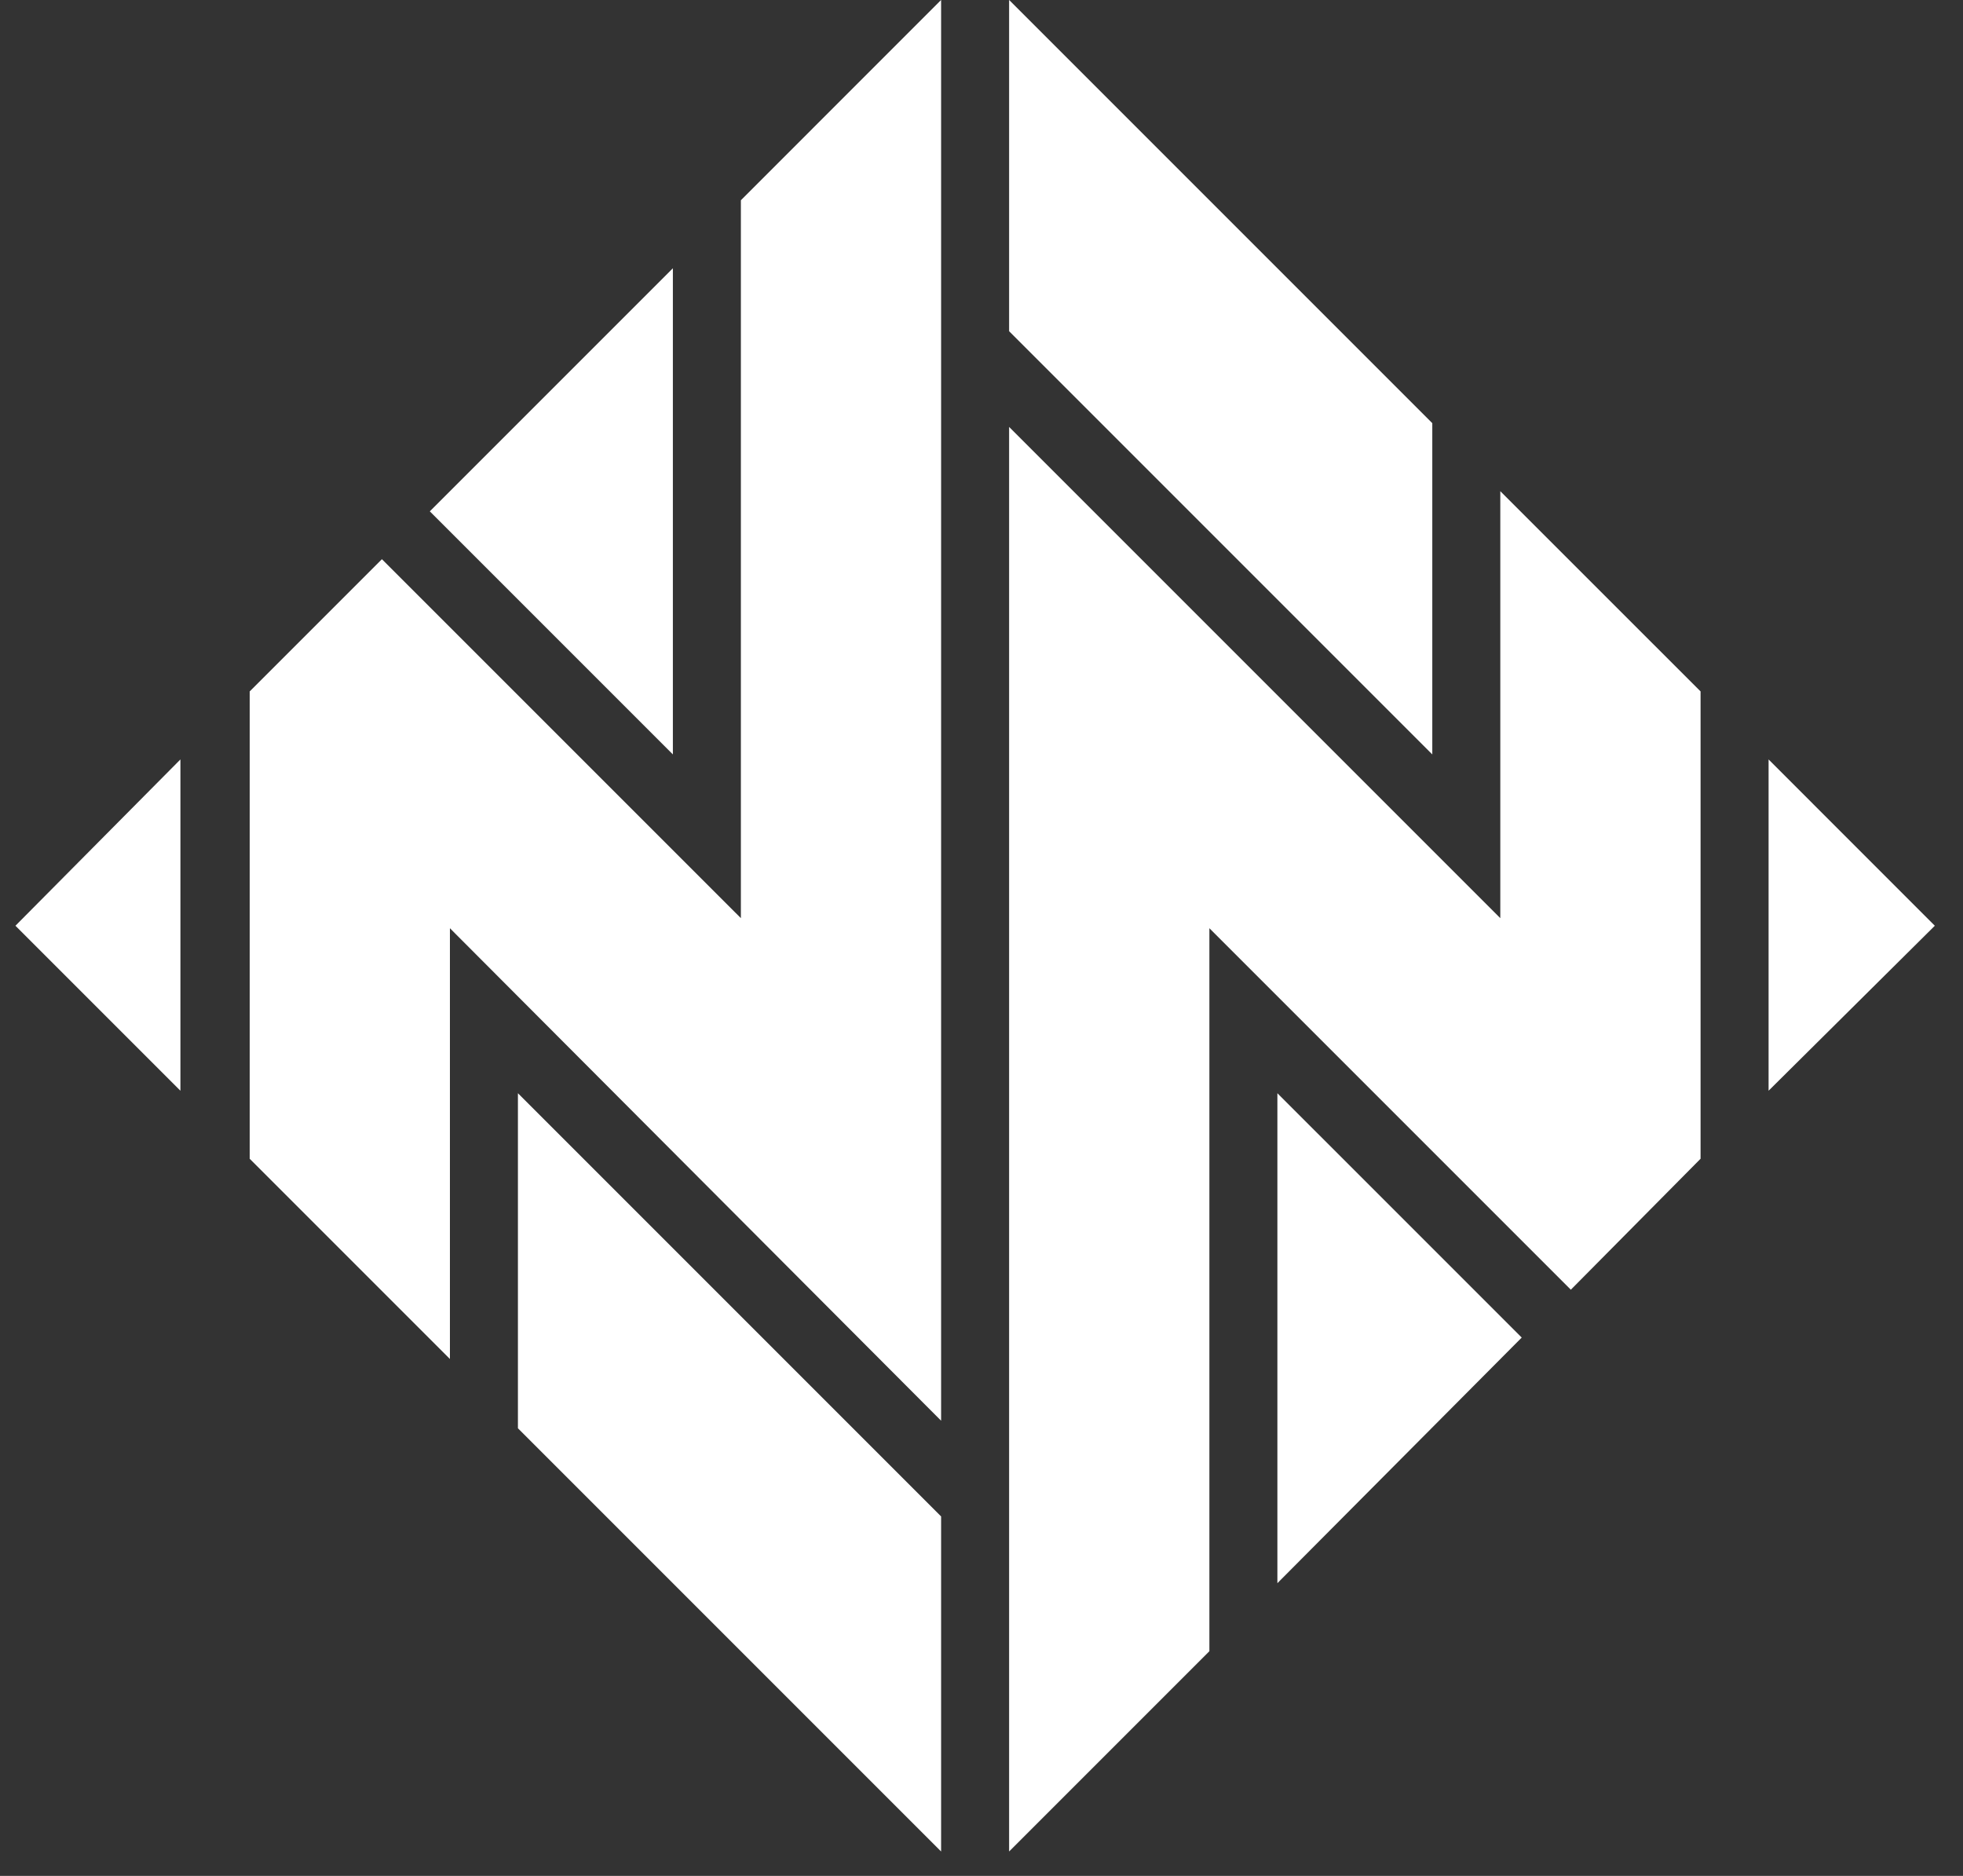
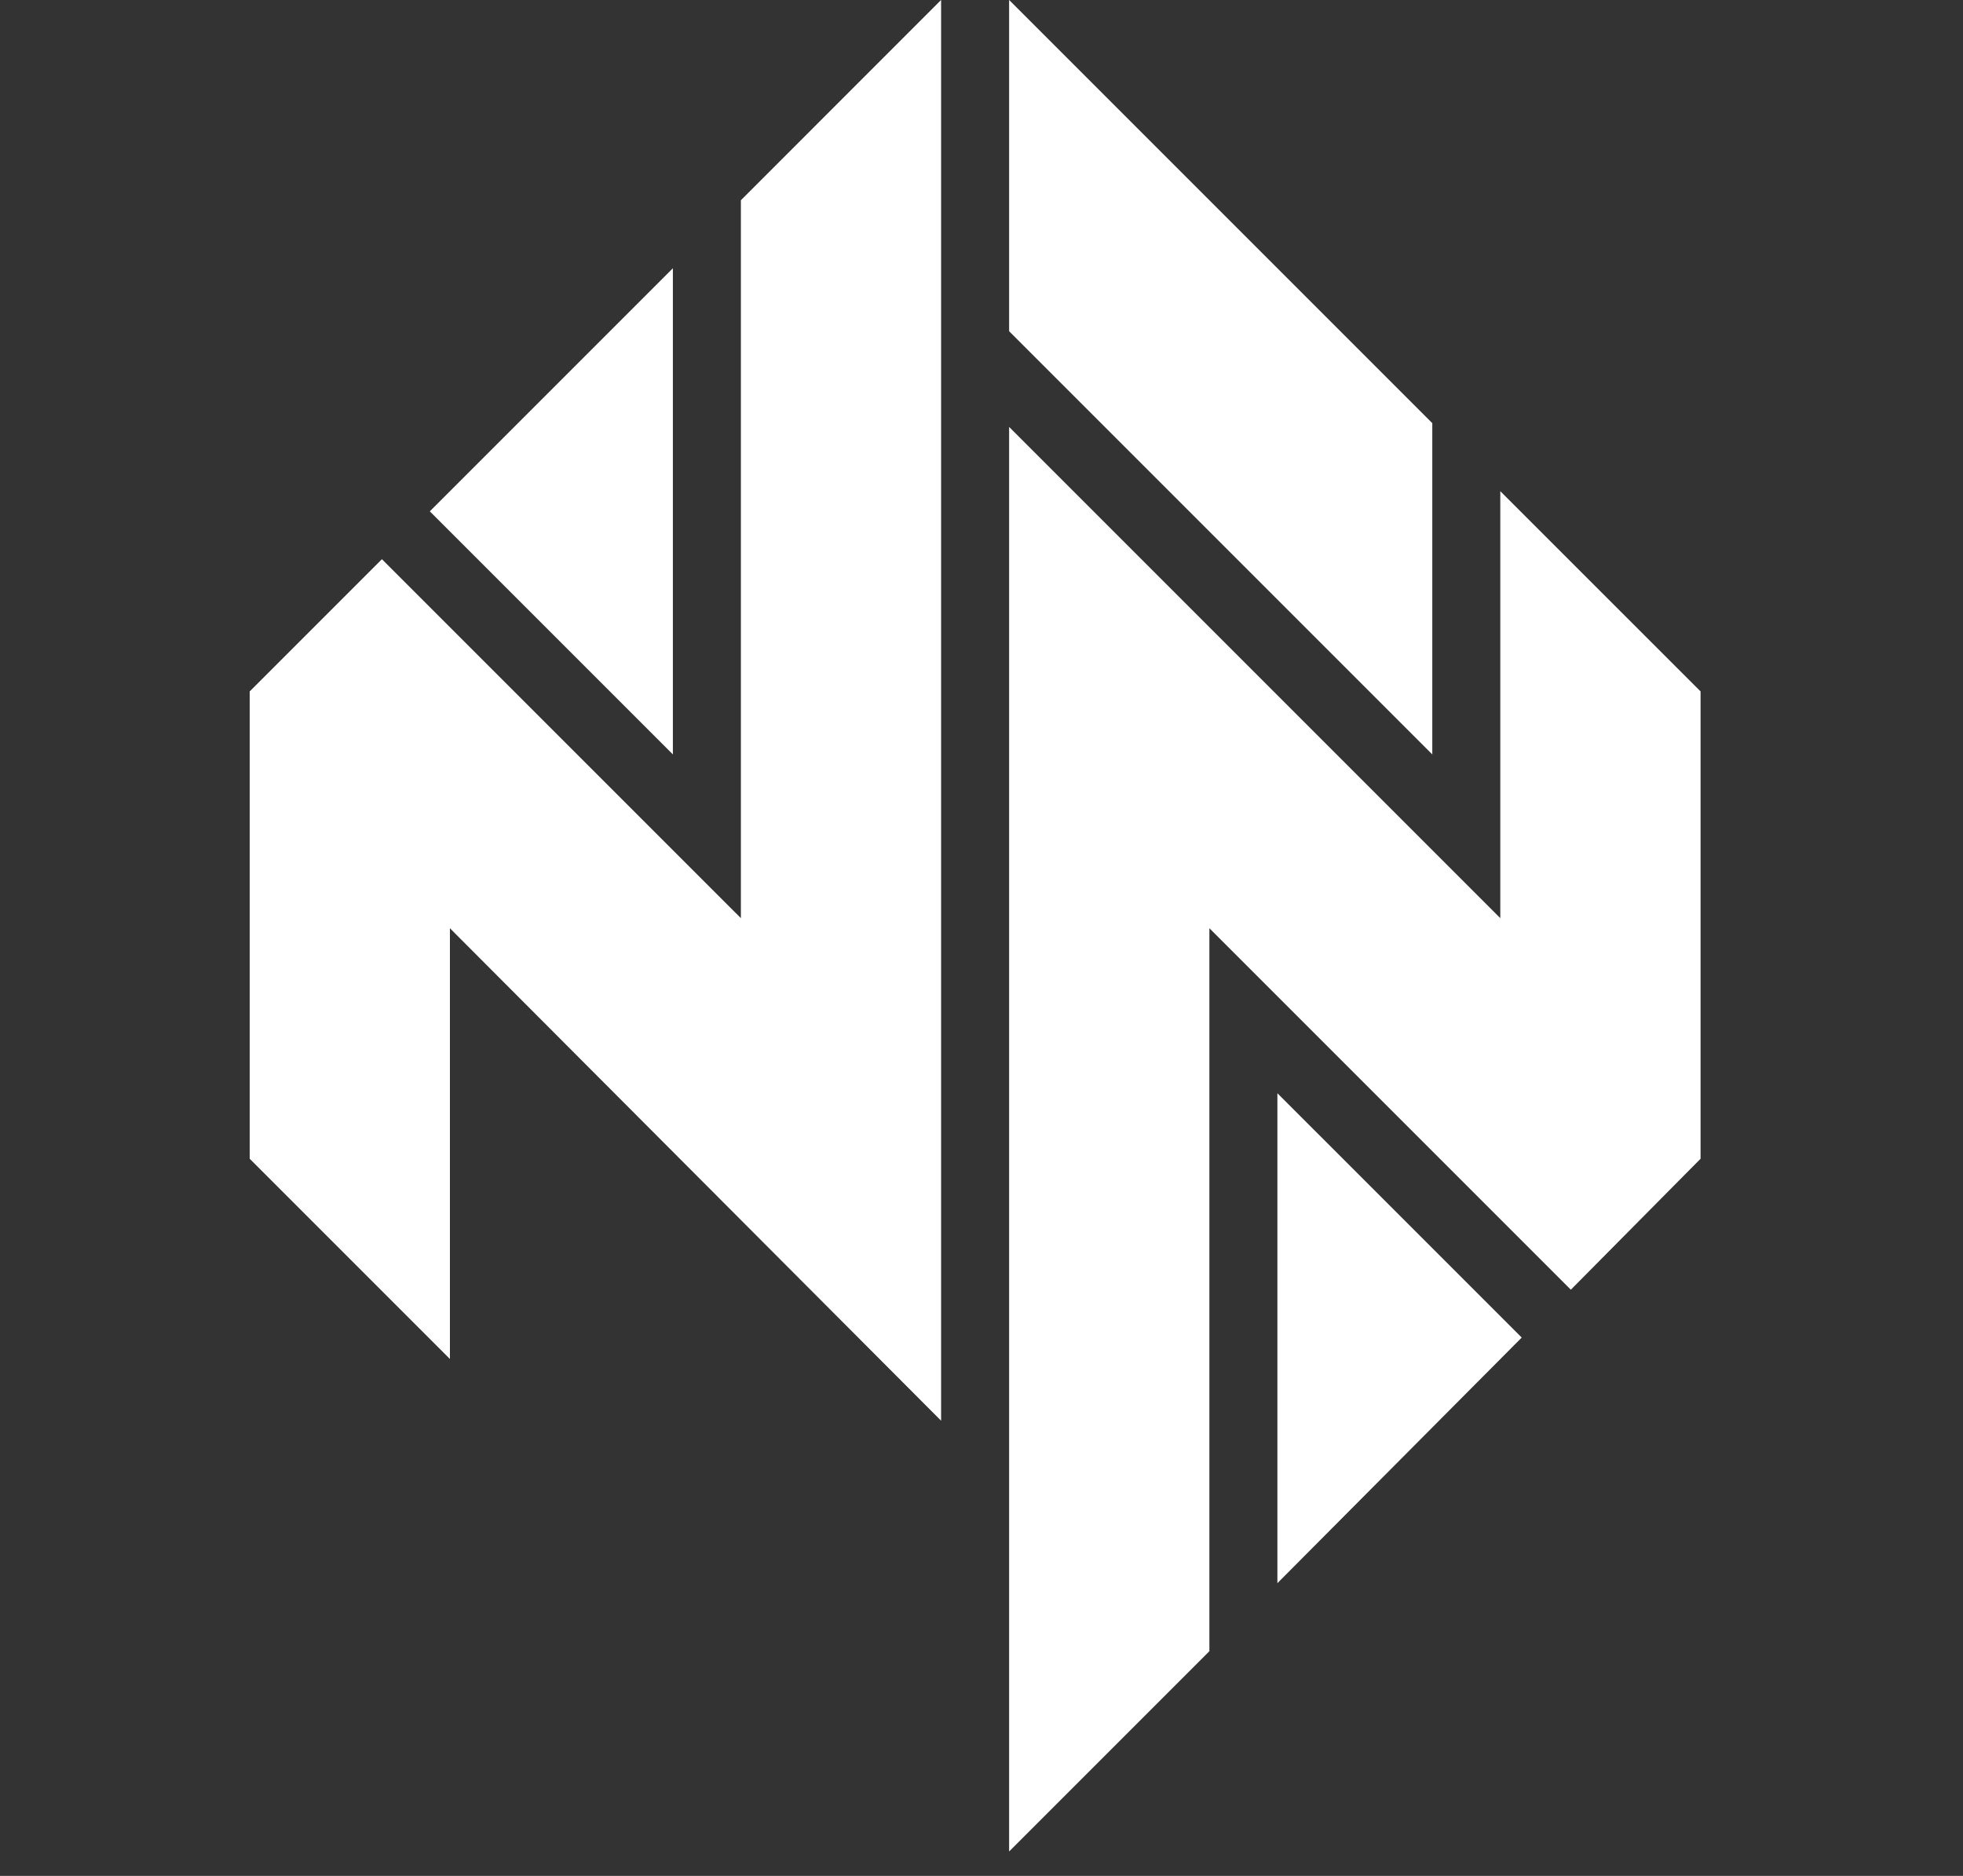
<svg xmlns="http://www.w3.org/2000/svg" width="45" height="43" viewBox="0 0 45 43" fill="none">
  <rect x="0" y="0" width="45" height="43" fill="#333333" stroke="none" />
  <g clip-path="url(#clip0_357_385)">
    <path d="M32.834 9.7L23.133 -0.001V7.592L32.834 17.293V9.7Z" fill="white" />
-     <path d="M40.543 17.408V25.002L44.354 21.22L40.543 17.408Z" fill="white" />
    <path d="M34.393 11.259V21.046L23.133 9.786V42.44L27.724 37.849V21.277L36.01 29.563L38.984 26.561V15.849L34.393 11.259Z" fill="white" />
    <path d="M34.884 30.66L29.283 25.059V36.29L34.884 30.66Z" fill="white" />
-     <path d="M4.136 17.408L0.354 21.22L4.136 25.002V17.408Z" fill="white" />
-     <path d="M11.873 32.739L21.574 42.44V34.76L11.873 25.059V32.739Z" fill="white" />
    <path d="M9.853 11.721L15.425 17.293V6.149L9.853 11.721Z" fill="white" />
    <path d="M16.984 4.59V21.046L8.755 12.818L5.724 15.849V26.561L10.314 31.151V21.277L21.574 32.566V-0.001L16.984 4.59Z" fill="white" />
  </g>
  <defs>
    <clipPath id="clip0_357_385">
      <rect width="44" height="42.441" fill="white" transform="translate(0.354 -0.001)" />
    </clipPath>
  </defs>
</svg>